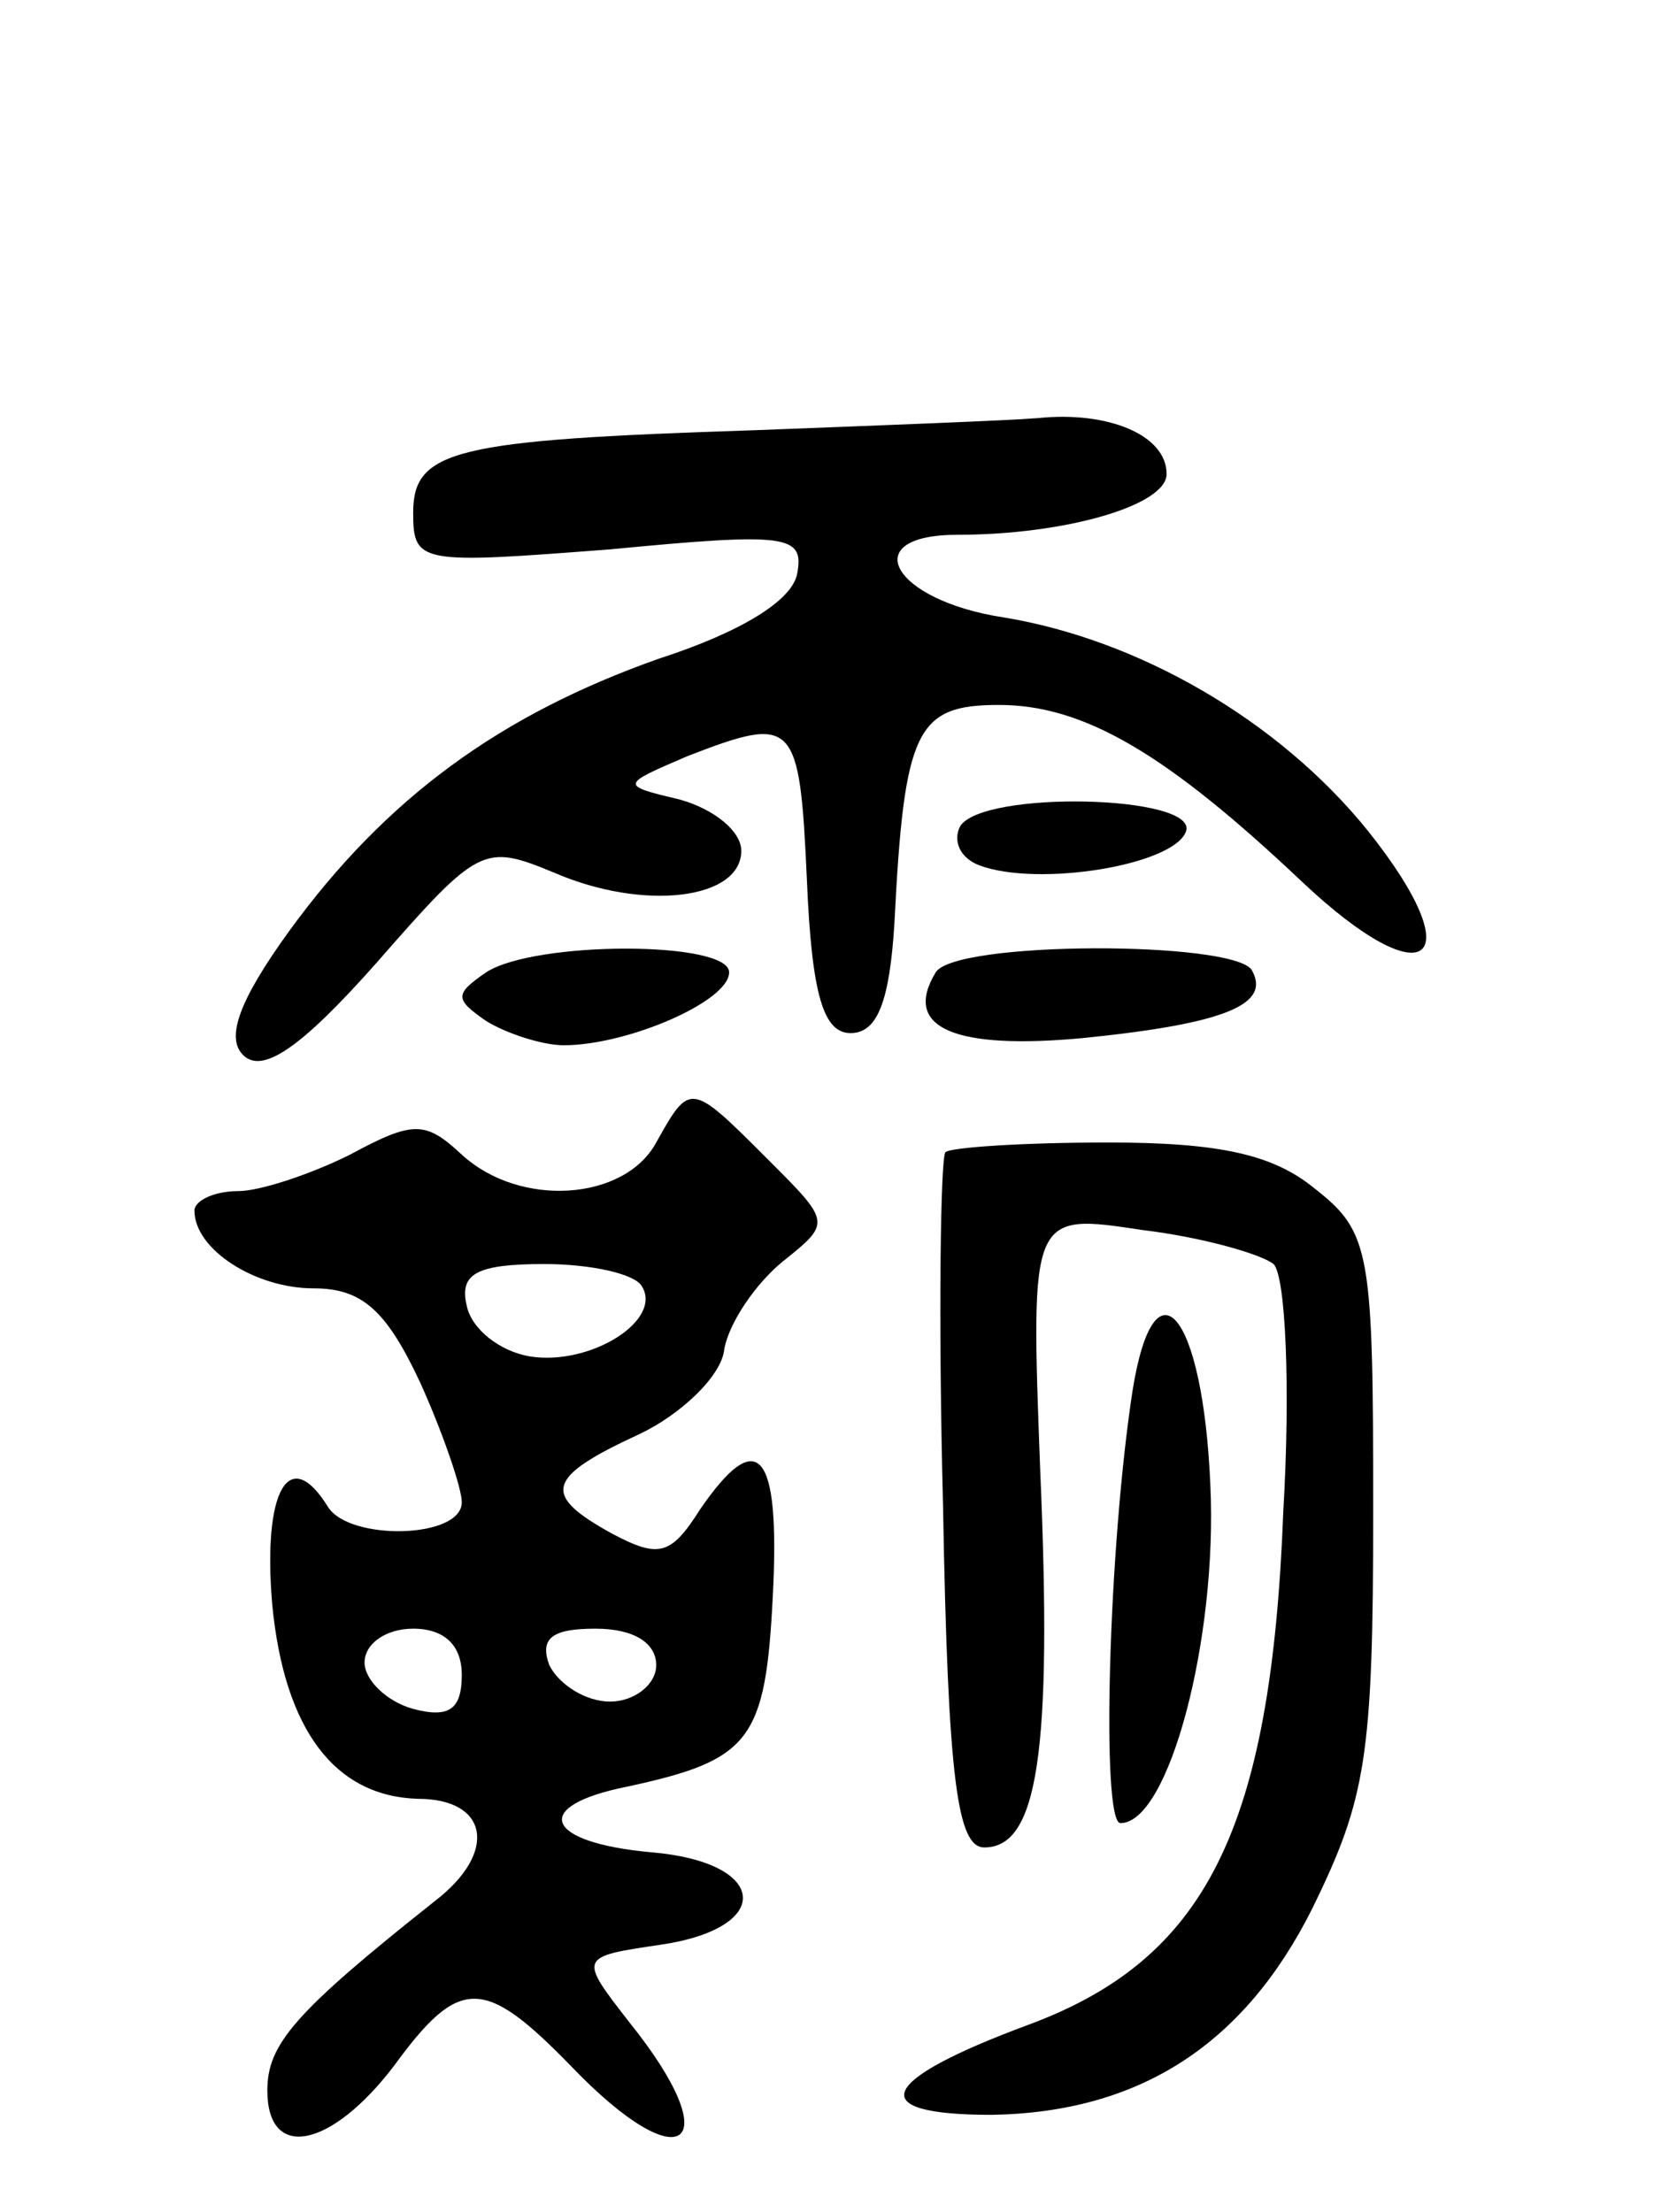
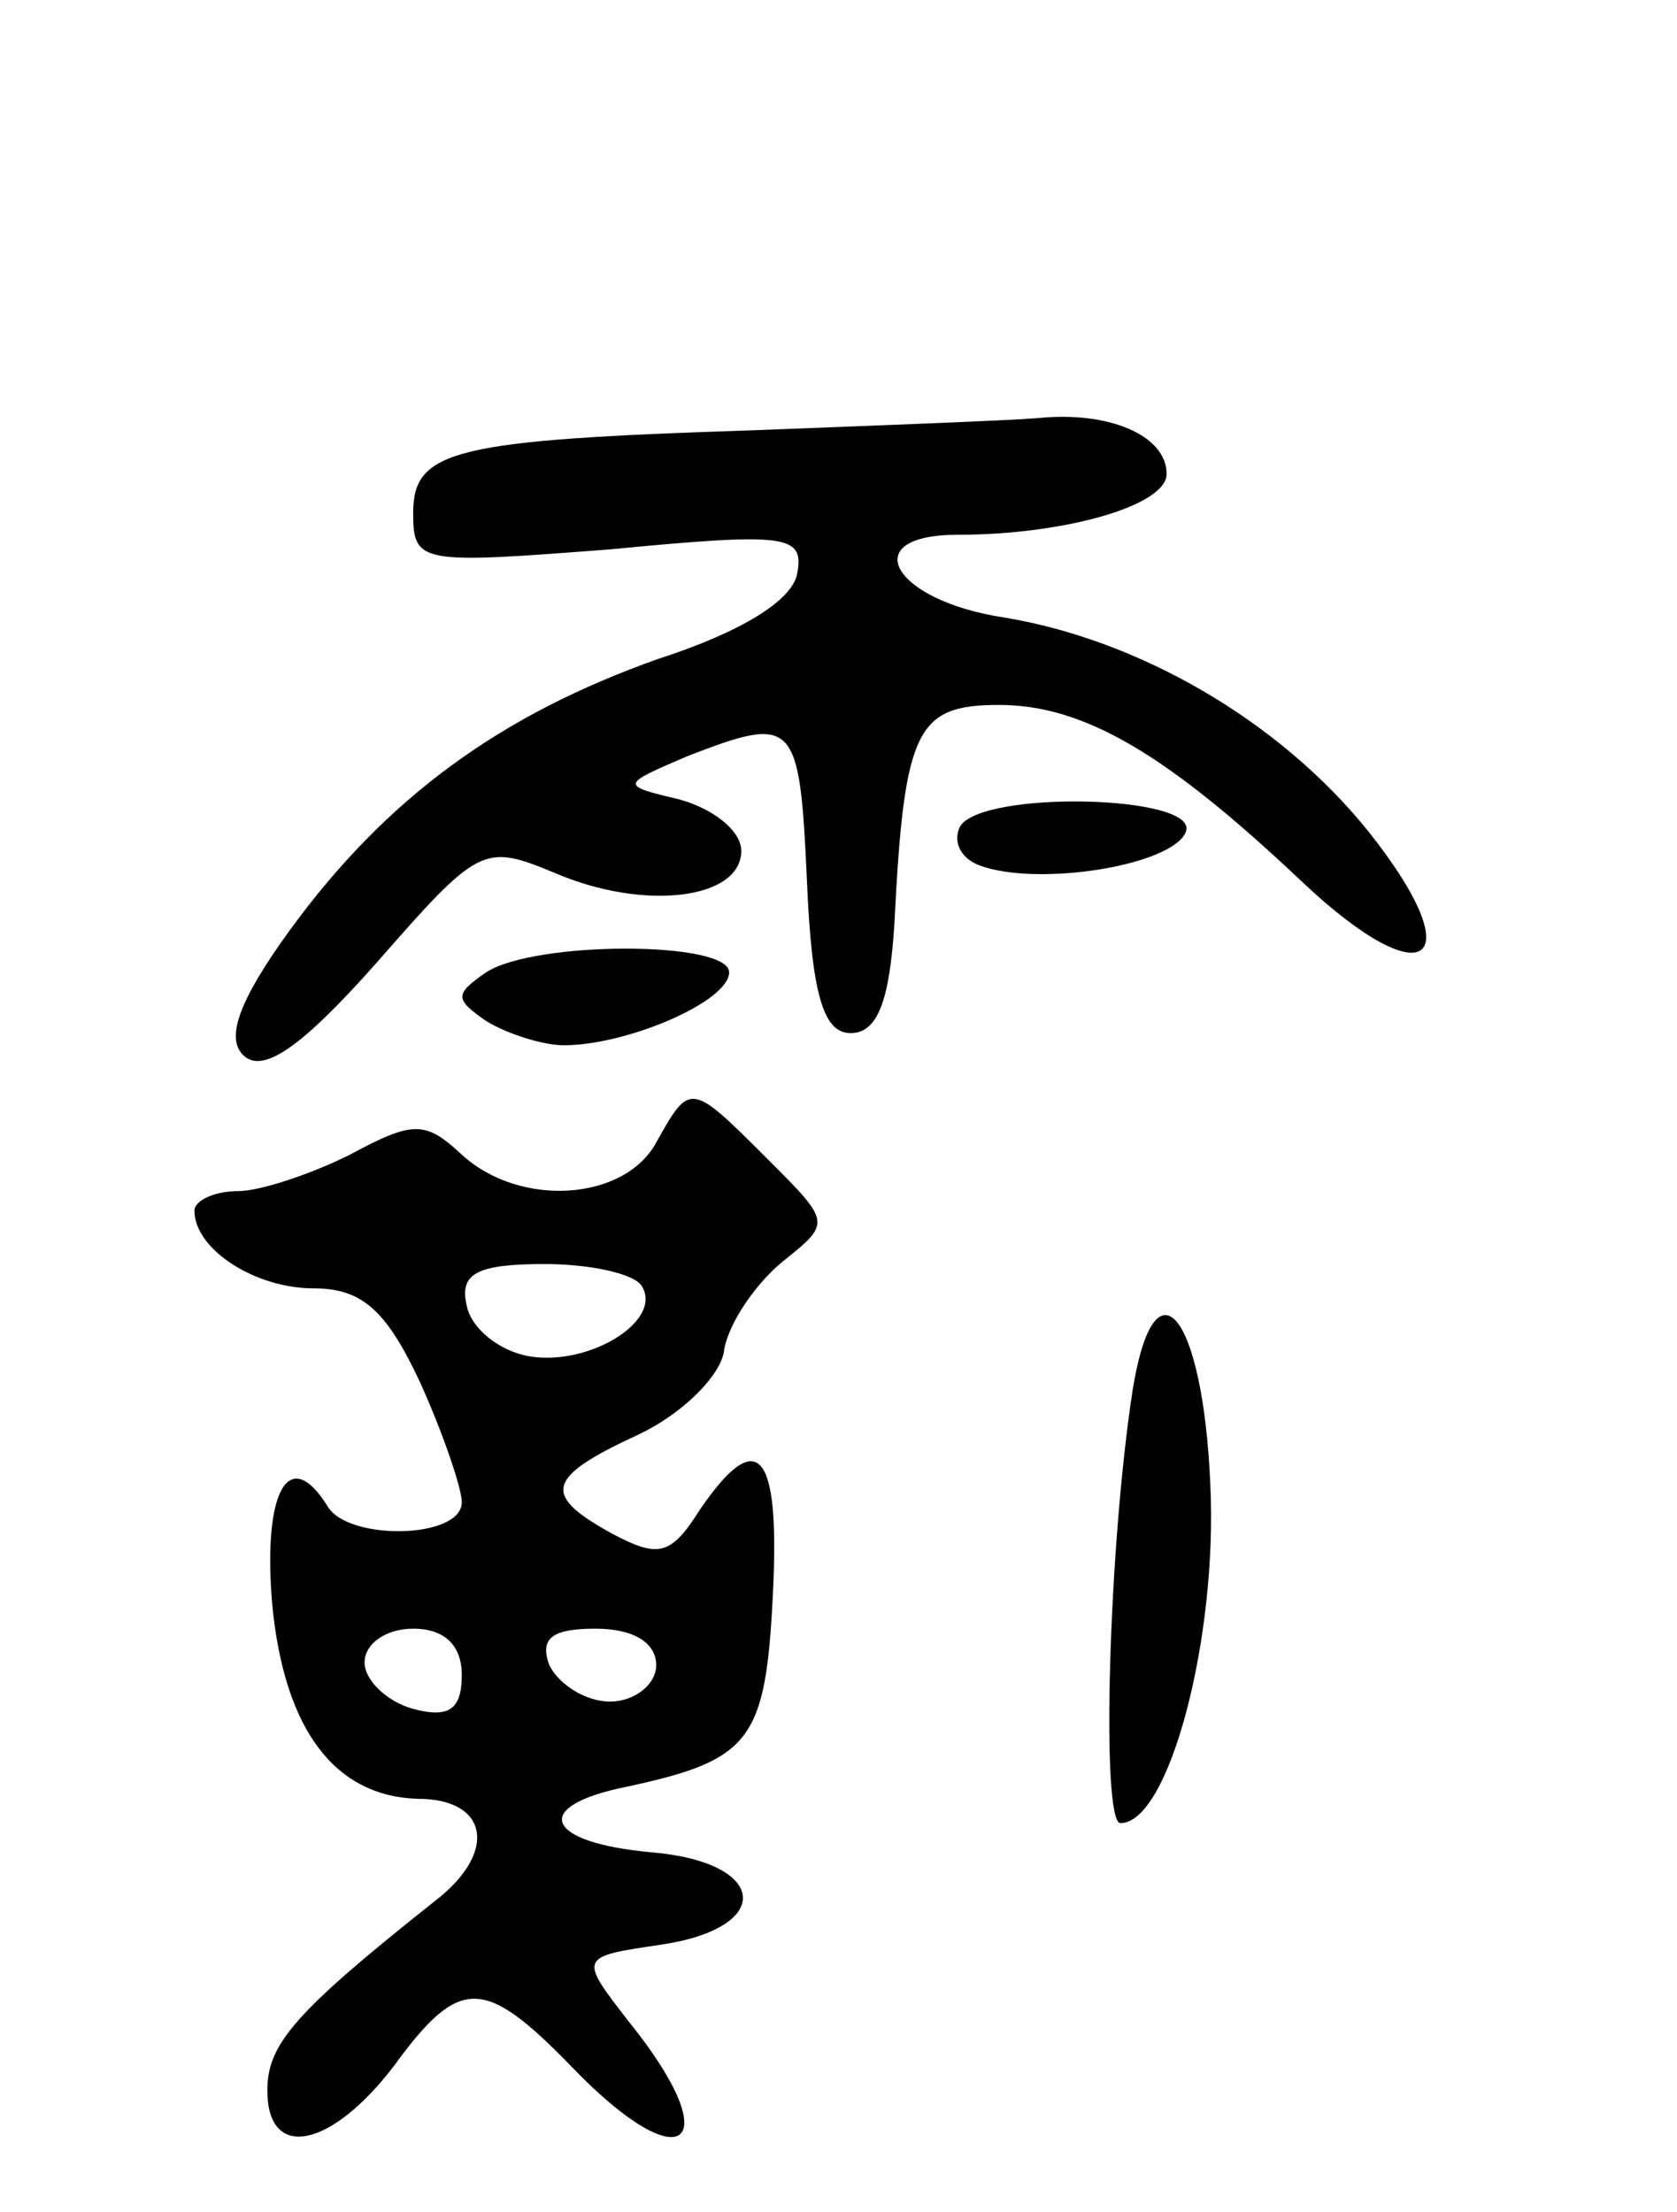
<svg xmlns="http://www.w3.org/2000/svg" version="1.0" width="69" height="91" viewBox="0 0 69 91">
  <g transform="translate(0,91) scale(0.1,-0.1)">
    <path d="M310 733 c-123 -4 -140 -8 -140 -34 0 -21 3 -21 81 -15 73 7 80 6 77 -10 -2 -11 -23 -24 -57 -35 -65 -23 -112 -57 -152 -112 -21 -29 -26 -44 -19 -51 8 -8 24 3 55 38 42 48 44 49 73 37 37 -16 77 -11 77 9 0 8 -11 17 -25 21 -25 6 -25 6 3 18 44 17 46 15 49 -51 2 -48 7 -63 18 -63 11 0 16 13 18 45 4 80 9 90 43 90 35 0 69 -20 125 -73 51 -48 70 -33 27 21 -37 46 -95 79 -150 88 -46 7 -61 34 -19 34 44 0 86 12 86 25 0 16 -24 26 -53 23 -12 -1 -65 -3 -117 -5z" />
-     <path d="M395 570 c-3 -6 0 -13 8 -16 24 -9 80 0 85 14 5 15 -84 17 -93 2z" />
+     <path d="M395 570 c-3 -6 0 -13 8 -16 24 -9 80 0 85 14 5 15 -84 17 -93 2" />
    <path d="M200 510 c-13 -9 -13 -11 0 -20 8 -5 23 -10 32 -10 26 0 68 18 68 30 0 13 -80 13 -100 0z" />
-     <path d="M385 510 c-14 -23 8 -32 61 -27 59 6 77 14 69 28 -8 12 -122 12 -130 -1z" />
    <path d="M270 440 c-13 -24 -56 -27 -80 -5 -15 14 -20 14 -46 0 -16 -8 -37 -15 -46 -15 -10 0 -18 -4 -18 -8 0 -16 25 -32 49 -32 20 0 30 -9 44 -39 9 -20 17 -43 17 -49 0 -15 -46 -16 -55 -2 -16 26 -27 7 -23 -40 5 -52 26 -79 60 -80 29 0 33 -22 7 -42 -58 -46 -69 -59 -69 -78 0 -29 26 -24 52 10 27 37 37 37 73 0 46 -48 65 -33 24 18 -21 27 -21 27 13 32 47 7 44 34 -4 38 -44 4 -50 19 -10 27 51 11 57 19 60 79 3 59 -6 70 -30 35 -12 -19 -17 -20 -36 -10 -29 16 -28 23 11 41 17 8 34 24 35 35 2 11 13 27 24 36 20 16 20 16 -6 42 -32 32 -32 32 -46 7z m-6 -59 c9 -14 -21 -33 -46 -29 -12 2 -24 11 -26 21 -3 13 4 17 32 17 19 0 37 -4 40 -9z m-74 -160 c0 -14 -5 -18 -20 -14 -11 3 -20 12 -20 19 0 8 9 14 20 14 13 0 20 -7 20 -19z m80 4 c0 -8 -9 -15 -19 -15 -10 0 -21 7 -25 15 -4 11 1 15 19 15 16 0 25 -6 25 -15z" />
-     <path d="M389 436 c-2 -2 -3 -68 -1 -145 2 -114 6 -141 17 -141 22 0 28 39 23 155 -4 106 -4 106 42 99 25 -3 49 -10 54 -14 5 -5 7 -51 4 -102 -5 -131 -32 -184 -105 -211 -62 -23 -68 -37 -15 -37 61 1 104 29 132 85 22 45 25 62 25 163 0 107 -1 115 -24 133 -17 14 -39 19 -85 19 -35 0 -65 -2 -67 -4z" />
    <path d="M466 338 c-10 -65 -13 -178 -5 -178 20 0 40 76 37 139 -3 71 -23 95 -32 39z" />
  </g>
</svg>